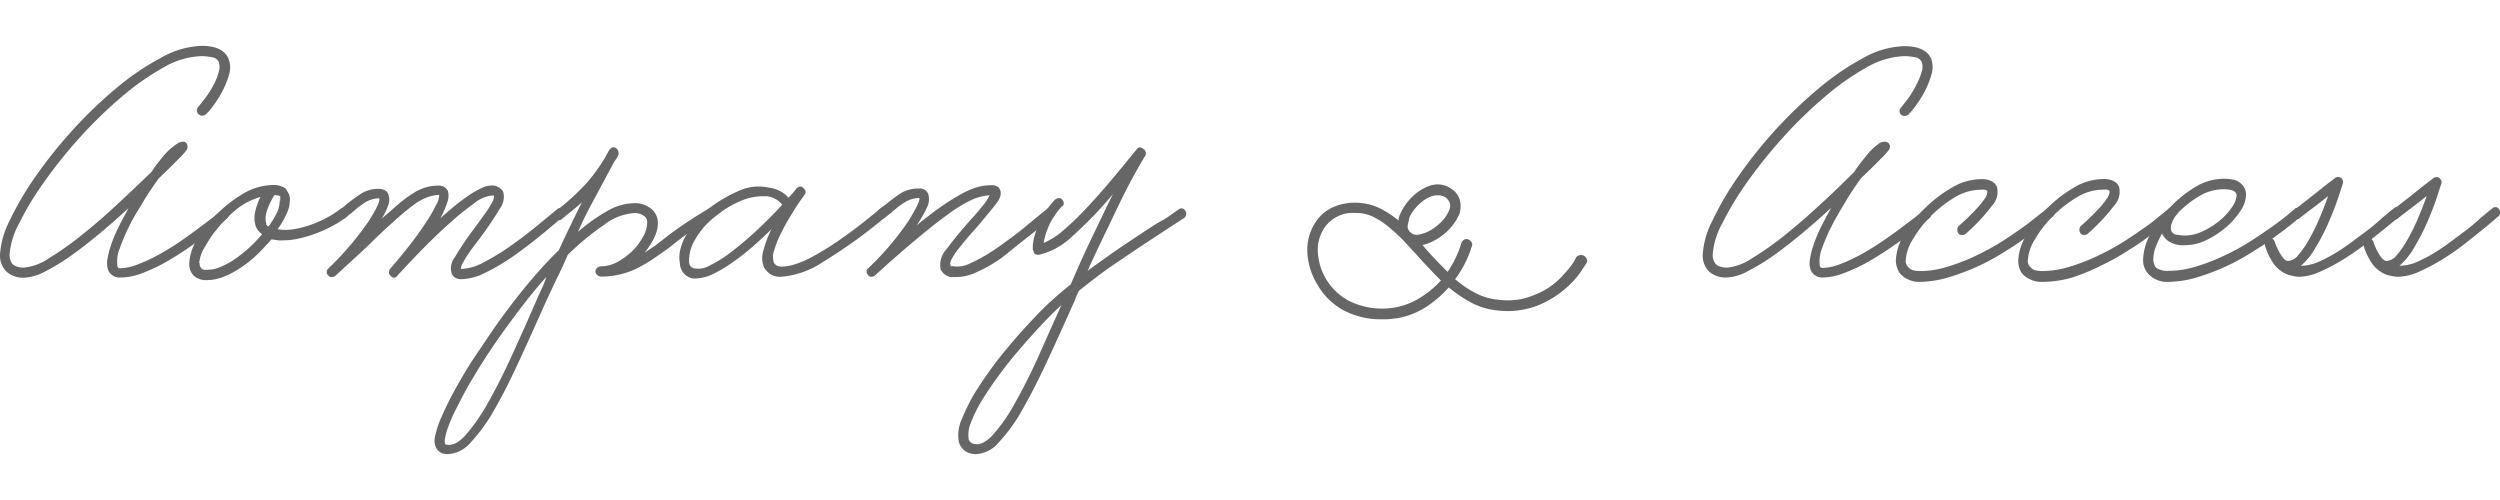
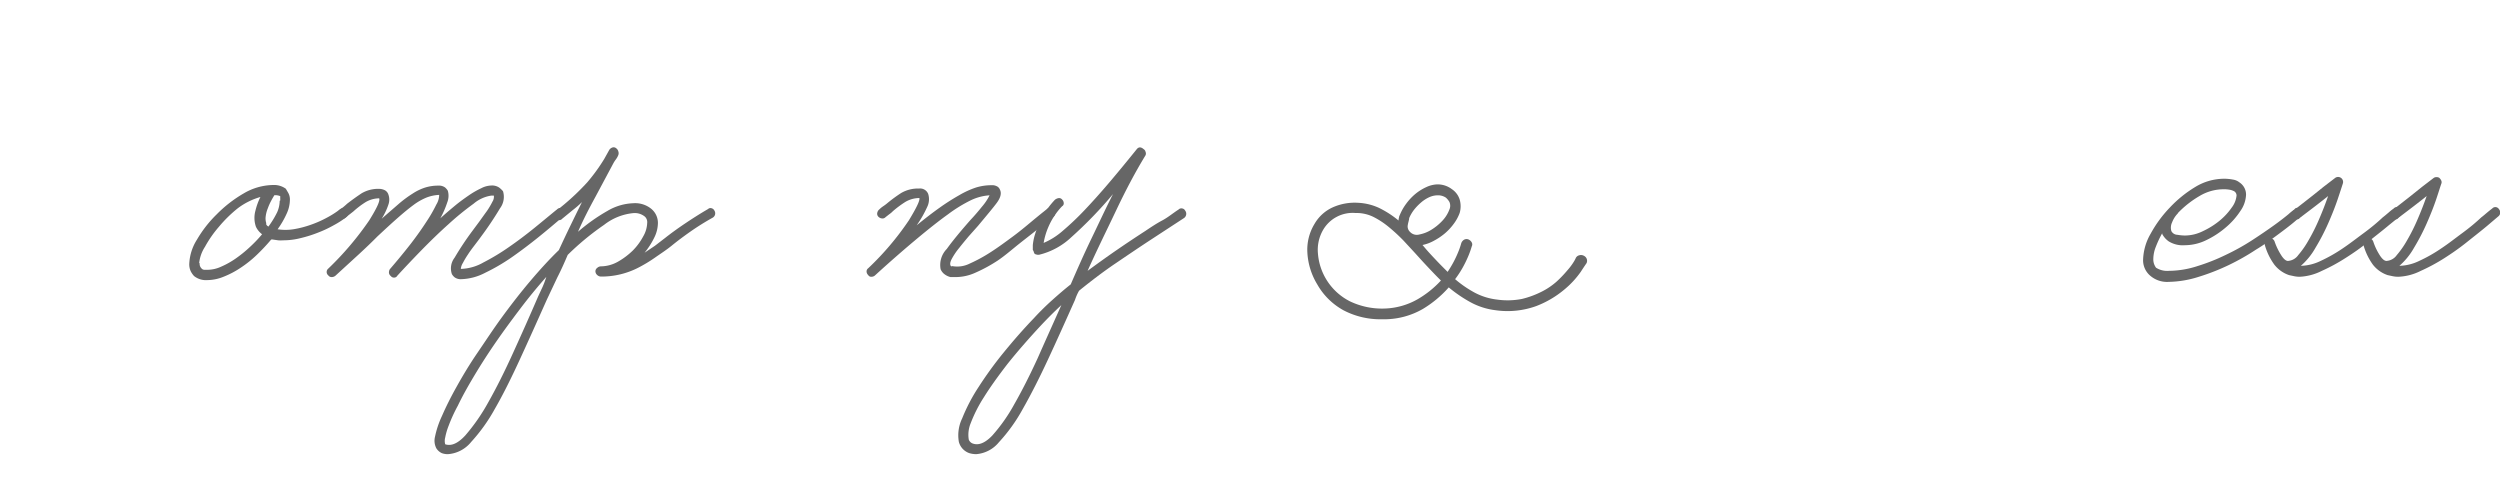
<svg xmlns="http://www.w3.org/2000/svg" id="レイヤー_1" data-name="レイヤー 1" viewBox="0 0 240 48">
  <defs>
    <style>.cls-1{fill:none;}.cls-2{fill:#666;}</style>
  </defs>
  <rect class="cls-1" width="240" height="48" />
-   <path class="cls-2" d="M11.56,26.64A1.21,1.21,0,0,1,10.41,26a2,2,0,0,1-.1-1.1,8.41,8.41,0,0,1,.38-1.47,14.47,14.47,0,0,1,.72-1.69c.29-.58.61-1.17.93-1.76-.87.8-1.78,1.61-2.73,2.4s-1.87,1.51-2.77,2.15a20.15,20.15,0,0,1-2.52,1.54,4.72,4.72,0,0,1-2,.59,2.37,2.37,0,0,1-1.7-.59A2.16,2.16,0,0,1,0,24.47a8.25,8.25,0,0,1,.93-3.3,29.54,29.54,0,0,1,2.49-4.24A44.21,44.21,0,0,1,7,12.46a41.43,41.43,0,0,1,4.17-4,24.59,24.59,0,0,1,4.28-2.91A8.48,8.48,0,0,1,19.35,4.4c1.33,0,2.18.39,2.55,1.15A2.26,2.26,0,0,1,22,7.12a7.85,7.85,0,0,1-.69,1.71,9.42,9.42,0,0,1-.9,1.4,4.51,4.51,0,0,1-.59.69.52.52,0,0,1-.36.18.47.47,0,0,1-.32-.08A.49.49,0,0,1,19,10.3c.24-.29.5-.62.79-1a10.12,10.12,0,0,0,.75-1.21A5.63,5.63,0,0,0,21,6.89a1.52,1.52,0,0,0,0-.95.85.85,0,0,0-.69-.45,5,5,0,0,0-1-.1,7.71,7.71,0,0,0-3.6,1.08A24.53,24.53,0,0,0,11.7,9.28a41.28,41.28,0,0,0-4,3.88,45.74,45.74,0,0,0-3.44,4.28,28.55,28.55,0,0,0-2.42,4,7.39,7.39,0,0,0-.92,3,1.51,1.51,0,0,0,.26.89,1.12,1.12,0,0,0,.44.26,1.83,1.83,0,0,0,.64.1,5.1,5.1,0,0,0,2.44-.9,29.55,29.55,0,0,0,3.19-2.26q1.71-1.36,3.46-3c1.16-1.08,2.24-2.1,3.22-3.06.2-.31.38-.57.56-.8s.34-.43.49-.61A6,6,0,0,1,17,13.8a1,1,0,0,1,.72-.19A.54.54,0,0,1,18,14a.58.58,0,0,1-.1.42,6.82,6.82,0,0,1-.8.88c-.47.49-1.09,1.09-1.85,1.81-.48.67-1,1.41-1.47,2.21s-1,1.58-1.35,2.35a18.49,18.49,0,0,0-.93,2.16,3.36,3.36,0,0,0-.24,1.59c0,.22.08.33.26.33a5,5,0,0,0,1.81-.41,15.51,15.51,0,0,0,2.1-1q1.06-.6,2.1-1.32c.68-.48,1.29-.92,1.83-1.33s1-.74,1.31-1,.52-.43.54-.46a.47.47,0,0,1,.31-.08.44.44,0,0,1,.31.18.33.33,0,0,1,.13.33.56.56,0,0,1-.19.33l-.61.5q-.54.45-1.38,1.08c-.55.43-1.19.88-1.89,1.36s-1.44.93-2.18,1.35a17.46,17.46,0,0,1-2.21,1A5.79,5.79,0,0,1,11.56,26.64Z" />
  <path class="cls-2" d="M27.17,23.07a2.29,2.29,0,0,1-.47,0L26.22,23a.44.44,0,0,0-.19,0,18.42,18.42,0,0,1-1.36,1.45,10.82,10.82,0,0,1-1.56,1.25,8.55,8.55,0,0,1-1.63.86,4.22,4.22,0,0,1-1.57.33,1.83,1.83,0,0,1-1.28-.39,2,2,0,0,1-.31-.44,1.57,1.57,0,0,1-.15-.74A4.7,4.7,0,0,1,18.91,23a11.46,11.46,0,0,1,1.9-2.43,12.17,12.17,0,0,1,2.58-2,5.71,5.71,0,0,1,2.83-.81,1.92,1.92,0,0,1,1.22.36l.24.41a1.32,1.32,0,0,1,.15.7,3.25,3.25,0,0,1-.31,1.28,8.47,8.47,0,0,1-.87,1.5A4.94,4.94,0,0,0,28.22,22a9.55,9.55,0,0,0,1.67-.44,10.28,10.28,0,0,0,1.54-.69,8.48,8.48,0,0,0,1.21-.78A.43.43,0,0,1,33,20a.37.37,0,0,1,.27.2.42.42,0,0,1,.15.34.44.44,0,0,1-.18.31,8.38,8.38,0,0,1-1.16.75,11.21,11.21,0,0,1-1.52.72,12.15,12.15,0,0,1-1.71.54A6.67,6.67,0,0,1,27.17,23.07Zm-8,2.19a.6.6,0,0,0,.16.49.37.37,0,0,0,.28.15l.35,0a3.2,3.2,0,0,0,1.27-.3,8,8,0,0,0,1.38-.77,12,12,0,0,0,1.34-1.08,13,13,0,0,0,1.21-1.26,1.94,1.94,0,0,1-.59-.72,2.6,2.6,0,0,1-.05-1.54A6.26,6.26,0,0,1,25,18.91,6.61,6.61,0,0,0,22.82,20,12.49,12.49,0,0,0,21,21.79a10.88,10.88,0,0,0-1.32,1.9A3.53,3.53,0,0,0,19.12,25.26Zm7.73-6a1.61,1.61,0,0,0,0-.26.69.69,0,0,0,0-.17,1.24,1.24,0,0,0-.56-.09c-.08.13-.19.31-.31.54a5.23,5.23,0,0,0-.32.72,3,3,0,0,0-.2.75,1.47,1.47,0,0,0,.05.67.45.45,0,0,0,0,.13.51.51,0,0,0,.21.2,8.8,8.8,0,0,0,.84-1.38A2.76,2.76,0,0,0,26.85,19.27Z" />
  <path class="cls-2" d="M44.3,26.8a1,1,0,0,1-.66-.18,1.08,1.08,0,0,1-.26-.31,1.68,1.68,0,0,1,.26-1.57,28.36,28.36,0,0,1,1.7-2.56l.69-.93c.26-.36.5-.7.72-1a7.69,7.69,0,0,0,.53-.9.86.86,0,0,0,.13-.57h-.26a3.38,3.38,0,0,0-1.69.78,26.5,26.5,0,0,0-2.39,1.95c-.86.77-1.73,1.61-2.6,2.5s-1.65,1.72-2.33,2.46a.34.34,0,0,1-.29.18.37.37,0,0,1-.33-.15.44.44,0,0,1-.18-.31.59.59,0,0,1,.08-.34q1.08-1.25,2-2.43c.6-.78,1.11-1.5,1.52-2.14a13.72,13.72,0,0,0,.95-1.65,1.77,1.77,0,0,0,.27-.92,3.8,3.8,0,0,0-1.23.26,5.72,5.72,0,0,0-1.25.72q-.66.49-1.5,1.23c-.56.49-1.21,1.09-1.95,1.78-.52.53-1.12,1.1-1.78,1.71l-2.25,2.06a.55.55,0,0,1-.36.13.38.38,0,0,1-.32-.16.42.42,0,0,1,0-.66,29.34,29.34,0,0,0,3.93-4.63c.74-1.19,1.06-1.89.95-2.11a2.61,2.61,0,0,0-1.31.37,8.42,8.42,0,0,0-1.18.9l-.72.56a.4.4,0,0,1-.36.13.44.44,0,0,1-.3-.16.5.5,0,0,1,.1-.72,5.49,5.49,0,0,0,.69-.56c.48-.37.94-.7,1.39-1a3.14,3.14,0,0,1,1.69-.43,1.26,1.26,0,0,1,.54.13.71.71,0,0,1,.34.4,1.44,1.44,0,0,1,0,1A6.27,6.27,0,0,1,36.64,21c.61-.54,1.15-1,1.63-1.42a11.07,11.07,0,0,1,1.35-1A4.89,4.89,0,0,1,40.83,18a4.18,4.18,0,0,1,1.24-.18,1,1,0,0,1,.66.18,1.28,1.28,0,0,1,.26.31,1.72,1.72,0,0,1-.05,1.11,9.11,9.11,0,0,1-.67,1.54c.46-.42.92-.81,1.39-1.2s.92-.71,1.34-1a8.06,8.06,0,0,1,1.2-.69,2.2,2.2,0,0,1,.95-.26,1.22,1.22,0,0,1,.76.19,2.24,2.24,0,0,1,.38.36A1.84,1.84,0,0,1,48,20a32.37,32.37,0,0,1-1.83,2.73c-.17.24-.38.51-.6.8s-.45.59-.64.89a7.67,7.67,0,0,0-.49.82,1.28,1.28,0,0,0-.2.57h.1a4.59,4.59,0,0,0,2.06-.61,21.07,21.07,0,0,0,2.44-1.47c.84-.58,1.65-1.19,2.44-1.83s1.47-1.21,2.06-1.69l.13-.1a.43.43,0,0,1,.35-.14.54.54,0,0,1,.34.18.41.41,0,0,1-.07.65l-.16.1c-.63.54-1.36,1.16-2.19,1.83S50,24.09,49.14,24.69a18.74,18.74,0,0,1-2.57,1.5A5.26,5.26,0,0,1,44.3,26.8Z" />
  <path class="cls-2" d="M43,43.6a1.61,1.61,0,0,1-.59-.1,1.25,1.25,0,0,1-.52-.46,1.58,1.58,0,0,1-.13-1.11,8.91,8.91,0,0,1,.67-2c.36-.83.82-1.76,1.39-2.78s1.22-2.12,2-3.26,1.54-2.31,2.39-3.47,1.74-2.31,2.67-3.41,1.85-2.11,2.77-3c.37-.8.74-1.59,1.11-2.35s.74-1.52,1.11-2.26a9.73,9.73,0,0,1-.9.78l-1,.82a.37.37,0,0,1-.34.13.42.42,0,0,1-.28-.16.45.45,0,0,1-.15-.36.62.62,0,0,1,.18-.36,23.07,23.07,0,0,0,3-2.75A17.37,17.37,0,0,0,58,15.27l.49-.88a.58.58,0,0,1,.3-.23.37.37,0,0,1,.36.07.54.54,0,0,1,.21.31.5.5,0,0,1,0,.34,1.82,1.82,0,0,1-.24.43,2.84,2.84,0,0,0-.25.39l-1.7,3.18C56.56,20,56,21.07,55.49,22.25a17.45,17.45,0,0,1,2.82-2,5.22,5.22,0,0,1,2.49-.74,2.45,2.45,0,0,1,1.7.52,1.75,1.75,0,0,1,.66,1.38,3.21,3.21,0,0,1-.36,1.42,7.38,7.38,0,0,1-.92,1.43c.3-.2.63-.42,1-.67l1-.77c.56-.44,1.18-.89,1.85-1.34s1.41-.93,2.24-1.41a.34.34,0,0,1,.34-.08.44.44,0,0,1,.28.24.48.48,0,0,1-.16.66,24.84,24.84,0,0,0-2.16,1.35c-.64.45-1.23.89-1.77,1.33s-1.11.8-1.62,1.16a13.67,13.67,0,0,1-1.57.95,7.72,7.72,0,0,1-3.62.87.53.53,0,0,1-.36-.15.48.48,0,0,1-.17-.37.41.41,0,0,1,.17-.31.53.53,0,0,1,.36-.15,3.41,3.41,0,0,0,1.62-.44,7,7,0,0,0,1.44-1.08,5.78,5.78,0,0,0,1-1.36,2.74,2.74,0,0,0,.38-1.28.72.72,0,0,0-.23-.62,1.53,1.53,0,0,0-1.11-.33A5.39,5.39,0,0,0,58,21.58a25.66,25.66,0,0,0-3.5,2.89c-.31.73-.63,1.45-1,2.17l-1,2.12c-.92,2.06-1.79,4-2.61,5.78s-1.61,3.37-2.39,4.72a16.4,16.4,0,0,1-2.27,3.17A3.16,3.16,0,0,1,43,43.6Zm9.43-17c-.83.94-1.65,1.93-2.46,3s-1.58,2.11-2.32,3.18-1.42,2.12-2.05,3.17-1.17,2-1.65,3a15,15,0,0,0-.88,1.92,6.21,6.21,0,0,0-.33,1.13,1.23,1.23,0,0,0,0,.65c.59.2,1.23-.09,1.93-.85a18.43,18.43,0,0,0,2.21-3.19q1.16-2.05,2.37-4.72c.81-1.78,1.62-3.59,2.42-5.45l.41-.88A8.94,8.94,0,0,0,52.45,26.57Z" />
-   <path class="cls-2" d="M66.85,26.73h-.29a.79.79,0,0,1-.29-.06,1.53,1.53,0,0,1-1-1.38,3.13,3.13,0,0,1,0-1.14,4.94,4.94,0,0,1,.48-1.36,8.76,8.76,0,0,1,2.42-2.87,13.9,13.9,0,0,1,3-1.7A4.55,4.55,0,0,1,73.76,18a3.35,3.35,0,0,1,1.3.44,2.65,2.65,0,0,1,.63.54,6.73,6.73,0,0,0,.79-.92c.26-.19.48-.2.65,0a.51.51,0,0,1,.2.31.43.43,0,0,1-.1.35c-.39.52-.79,1.11-1.19,1.77A19.8,19.8,0,0,0,75,22.35a9.13,9.13,0,0,0-.69,1.73,1.75,1.75,0,0,0,0,1.18l.2.2a.94.94,0,0,0,.59.13,4.52,4.52,0,0,0,1.19-.21,9.79,9.79,0,0,0,1.84-.81,27.22,27.22,0,0,0,2.63-1.65q1.55-1.07,3.6-2.77a.43.43,0,0,1,.35-.14.35.35,0,0,1,.28.18.42.42,0,0,1,0,.65A48.27,48.27,0,0,1,79,25.15a8.37,8.37,0,0,1-4,1.42,1.78,1.78,0,0,1-1.11-.29,2.33,2.33,0,0,1-.53-.59,2.29,2.29,0,0,1-.08-1.62A10.59,10.59,0,0,1,74.06,22c-.57.57-1.18,1.13-1.82,1.69s-1.28,1.05-1.92,1.5a12.57,12.57,0,0,1-1.84,1.1A4,4,0,0,1,66.85,26.73Zm6.26-7.89a5.4,5.4,0,0,0-2,.45,9.37,9.37,0,0,0-2.31,1.39,7.43,7.43,0,0,0-2.11,2.39,3.9,3.9,0,0,0-.54,2.09.7.7,0,0,0,.15.4.77.77,0,0,0,.28.19,2.22,2.22,0,0,0,1.59-.28,11.75,11.75,0,0,0,2.17-1.39c.79-.61,1.6-1.3,2.43-2.08s1.6-1.55,2.32-2.34c0,0-.12-.17-.36-.37a2.3,2.3,0,0,0-1.11-.45Z" />
  <path class="cls-2" d="M91.77,26.6h-.25l-.27,0a1.55,1.55,0,0,1-.68-.36,1.25,1.25,0,0,1-.27-.39,2.2,2.2,0,0,1,.59-1.95c.56-.78,1.33-1.71,2.29-2.8.37-.39.73-.81,1.09-1.26A5.18,5.18,0,0,0,95,18.75a4.87,4.87,0,0,0-1.79.47A13.81,13.81,0,0,0,91,20.58c-.85.61-1.85,1.4-3,2.36s-2.49,2.12-4,3.5a.52.52,0,0,1-.36.13.32.32,0,0,1-.29-.16.49.49,0,0,1-.16-.35.38.38,0,0,1,.16-.31,27.26,27.26,0,0,0,3.91-4.61c.73-1.2,1.07-1.91,1-2.13a2.7,2.7,0,0,0-1.34.37,9.88,9.88,0,0,0-1.21.9,2,2,0,0,1-.33.28l-.36.28a.4.4,0,0,1-.36.13.57.57,0,0,1-.33-.16.4.4,0,0,1-.11-.39.56.56,0,0,1,.21-.33,2.2,2.2,0,0,1,.34-.28,4.07,4.07,0,0,0,.38-.28,14,14,0,0,1,1.36-1,3.2,3.2,0,0,1,1.72-.43.83.83,0,0,1,.88.53,1.69,1.69,0,0,1-.11,1.26A10.46,10.46,0,0,1,88,21.63c.81-.66,1.55-1.23,2.23-1.71a21.5,21.5,0,0,1,1.87-1.19A8.38,8.38,0,0,1,93.7,18a5.09,5.09,0,0,1,1.47-.22,1,1,0,0,1,.58.13.6.6,0,0,1,.24.29c.18.35.07.78-.31,1.29s-1,1.24-1.78,2.18l-.89,1c-.32.38-.63.75-.91,1.11a6.56,6.56,0,0,0-.69,1c-.18.32-.23.55-.16.7s.06.07.19.07a2.67,2.67,0,0,0,1.66-.25,14.72,14.72,0,0,0,2-1.09c.72-.46,1.45-1,2.18-1.54s1.4-1.11,2-1.61l.66-.54.59-.47a.42.42,0,0,1,.65.1.37.37,0,0,1,.13.34.55.55,0,0,1-.16.31,8.41,8.41,0,0,0-1.28,1c-.61.5-1.27,1-2,1.58S96.52,24.51,95.8,25a14.46,14.46,0,0,1-2.12,1.16A4.63,4.63,0,0,1,91.77,26.6Z" />
  <path class="cls-2" d="M93.7,43.6a2.38,2.38,0,0,1-.65-.1,1.57,1.57,0,0,1-1-1.08,3.73,3.73,0,0,1,.32-2.26,17,17,0,0,1,1.57-3,36.37,36.37,0,0,1,2.42-3.33c.93-1.14,1.89-2.24,2.9-3.29.56-.61,1.14-1.18,1.73-1.71s1.19-1.05,1.8-1.53c.64-1.48,1.29-2.95,2-4.42s1.36-2.88,2.06-4.25a39.58,39.58,0,0,1-4,4.14,6.85,6.85,0,0,1-3.07,1.68.75.75,0,0,1-.23,0l-.2-.06a.52.52,0,0,1-.1-.18.62.62,0,0,0-.1-.22s0-.17,0-.45a4.91,4.91,0,0,1,.23-1.1,8.13,8.13,0,0,1,1.89-3.26.74.74,0,0,1,.35-.16.37.37,0,0,1,.34.13.5.5,0,0,1,.16.36.31.31,0,0,1-.16.29,6.69,6.69,0,0,0-1.32,2,6.59,6.59,0,0,0-.45,1.52A6.75,6.75,0,0,0,102,22.18a26.38,26.38,0,0,0,2.11-2c.75-.79,1.55-1.68,2.39-2.67s1.72-2.06,2.63-3.19c.18-.22.4-.23.66,0a.37.37,0,0,1,.18.25.41.41,0,0,1,0,.34c-1,1.64-1.93,3.41-2.83,5.31S105.3,24,104.41,26c.94-.69,1.87-1.36,2.8-2s1.85-1.25,2.76-1.84c.55-.37,1.08-.72,1.61-1s1-.68,1.57-1.05a.36.36,0,0,1,.33-.1.38.38,0,0,1,.29.2.5.5,0,0,1-.1.72L110.5,23c-1.16.76-2.31,1.54-3.46,2.32s-2.29,1.65-3.45,2.59a4.88,4.88,0,0,0-.39.88c-.92,2.06-1.79,4-2.62,5.78s-1.64,3.37-2.41,4.72a16,16,0,0,1-2.28,3.17A3.12,3.12,0,0,1,93.7,43.6Zm8.19-14.31c-.64.59-1.28,1.23-1.94,1.93q-1.86,2-3.24,3.73c-.91,1.18-1.67,2.24-2.26,3.19a13.48,13.48,0,0,0-1.26,2.48A2.91,2.91,0,0,0,93,42.19a.63.63,0,0,0,.39.39c.57.2,1.19-.06,1.87-.77a16.18,16.18,0,0,0,2.11-3q1.09-1.91,2.24-4.41C100.33,32.77,101.1,31.06,101.89,29.29Z" />
  <path class="cls-2" d="M152.08,24.57a.53.53,0,0,1,.23.69s-.21.3-.56.84a8.65,8.65,0,0,1-1.59,1.71,9.43,9.43,0,0,1-2.7,1.58,8.1,8.1,0,0,1-3.9.39,6.7,6.7,0,0,1-2.4-.77,13.18,13.18,0,0,1-2.08-1.42,10.61,10.61,0,0,1-2.47,2.06,7.43,7.43,0,0,1-3.62,1h-.39A7.61,7.61,0,0,1,129,29.8a6.47,6.47,0,0,1-2.55-2.51,6.55,6.55,0,0,1-.94-3,4.76,4.76,0,0,1,.68-2.79,3.87,3.87,0,0,1,1.72-1.58,5.18,5.18,0,0,1,2.5-.45,5.36,5.36,0,0,1,2,.5,9.38,9.38,0,0,1,1.85,1.2,1.06,1.06,0,0,1,.05-.31c0-.1.07-.2.11-.31a5,5,0,0,1,.58-1,5.36,5.36,0,0,1,.86-.92,4.79,4.79,0,0,1,1.07-.67A2.68,2.68,0,0,1,138,17.7a2.27,2.27,0,0,1,1.38.46,1.87,1.87,0,0,1,.75,1,2.33,2.33,0,0,1,0,1.28,4.09,4.09,0,0,1-.58,1.06,5.36,5.36,0,0,1-.86.92,6,6,0,0,1-1.05.7,3.86,3.86,0,0,1-1.08.4l.33.39c.32.37.66.73,1,1.09s.71.73,1.08,1.1a10.23,10.23,0,0,0,1-1.86,7.13,7.13,0,0,0,.31-.89.63.63,0,0,1,.26-.33A.48.48,0,0,1,141,23a.65.65,0,0,1,.29.28.4.4,0,0,1,0,.37,8.65,8.65,0,0,1-.36,1c-.13.3-.29.64-.49,1a9.32,9.32,0,0,1-.75,1.15,10.64,10.64,0,0,0,1.91,1.31,6.08,6.08,0,0,0,2.12.65,7.2,7.2,0,0,0,2.38-.06A8.66,8.66,0,0,0,148,28a6.6,6.6,0,0,0,1.47-1,11.52,11.52,0,0,0,1-1.05,5.85,5.85,0,0,0,.62-.83,2.91,2.91,0,0,0,.2-.38.5.5,0,0,1,.31-.23A.58.58,0,0,1,152.08,24.57Zm-19.16,5.05a6.79,6.79,0,0,0,3.2-.91,9.52,9.52,0,0,0,2.21-1.78c-.4-.39-.77-.78-1.13-1.16s-.72-.77-1.07-1.16-.92-1-1.39-1.51a17.07,17.07,0,0,0-1.42-1.31,7.94,7.94,0,0,0-1.44-.95,3.68,3.68,0,0,0-1.51-.39h-.23a3.28,3.28,0,0,0-3.11,1.6,3.81,3.81,0,0,0-.51,2.26,5.63,5.63,0,0,0,3.08,4.62A7.13,7.13,0,0,0,132.92,29.62Zm2.36-8.68c0,.17-.09.39-.13.65a.71.71,0,0,0,.2.66l.06.06a.89.89,0,0,0,.85.2,3.39,3.39,0,0,0,1.13-.44,5.11,5.11,0,0,0,1.07-.87,3.19,3.19,0,0,0,.68-1.08.9.9,0,0,0,0-.74,1.73,1.73,0,0,0-.34-.41,1.36,1.36,0,0,0-.79-.22,2,2,0,0,0-.82.19,3.27,3.27,0,0,0-.78.51,4.94,4.94,0,0,0-.67.7A3.56,3.56,0,0,0,135.28,20.94Z" />
-   <path class="cls-2" d="M175,26.64a1.22,1.22,0,0,1-1.15-.66,1.92,1.92,0,0,1-.09-1.1,8.31,8.31,0,0,1,.37-1.47,16.41,16.41,0,0,1,.72-1.69c.3-.58.61-1.17.94-1.76-.88.8-1.79,1.61-2.74,2.4s-1.87,1.51-2.76,2.15a21,21,0,0,1-2.53,1.54,4.72,4.72,0,0,1-2,.59,2.42,2.42,0,0,1-1.71-.59,2.16,2.16,0,0,1-.59-1.58,8.12,8.12,0,0,1,.94-3.3,29.42,29.42,0,0,1,2.48-4.24,44.21,44.21,0,0,1,3.57-4.47,42.6,42.6,0,0,1,4.18-4,24.53,24.53,0,0,1,4.27-2.91,8.51,8.51,0,0,1,3.91-1.12c1.33,0,2.18.39,2.56,1.15a2.38,2.38,0,0,1,.05,1.57,9,9,0,0,1-.69,1.71,11.36,11.36,0,0,1-.9,1.4,5.21,5.21,0,0,1-.59.69.57.57,0,0,1-.36.18.51.51,0,0,1-.33-.08.48.48,0,0,1-.06-.72c.24-.29.5-.62.78-1A9,9,0,0,0,184,8.07a5.63,5.63,0,0,0,.48-1.18,1.45,1.45,0,0,0,0-.95.85.85,0,0,0-.68-.45,5,5,0,0,0-1-.1,7.71,7.71,0,0,0-3.6,1.08,24.06,24.06,0,0,0-4,2.81,41.36,41.36,0,0,0-4,3.88,47.42,47.42,0,0,0-3.44,4.28,29.55,29.55,0,0,0-2.42,4,7.39,7.39,0,0,0-.92,3,1.45,1.45,0,0,0,.27.89,1,1,0,0,0,.44.26,1.79,1.79,0,0,0,.64.1,5.07,5.07,0,0,0,2.43-.9,29.6,29.6,0,0,0,3.2-2.26q1.69-1.36,3.45-3C176,18.5,177,17.48,178,16.52c.19-.31.38-.57.55-.8l.49-.61a6.18,6.18,0,0,1,1.31-1.31,1,1,0,0,1,.72-.19.54.54,0,0,1,.36.36.58.58,0,0,1-.1.42,6.82,6.82,0,0,1-.8.88c-.47.49-1.08,1.09-1.85,1.81-.48.67-1,1.41-1.47,2.21s-.95,1.58-1.34,2.35a17.09,17.09,0,0,0-.94,2.16,3.36,3.36,0,0,0-.24,1.59c0,.22.09.33.26.33a5.13,5.13,0,0,0,1.82-.41,15.41,15.41,0,0,0,2.09-1q1.06-.6,2.1-1.32c.69-.48,1.3-.92,1.83-1.33s1-.74,1.31-1,.52-.43.54-.46a.47.47,0,0,1,.31-.08.42.42,0,0,1,.31.18.34.34,0,0,1,.14.33.57.57,0,0,1-.2.33l-.61.5c-.36.3-.82.66-1.37,1.08s-1.19.88-1.9,1.36-1.44.93-2.18,1.35a17.46,17.46,0,0,1-2.21,1A5.79,5.79,0,0,1,175,26.64Z" />
-   <path class="cls-2" d="M184.36,27.06a2.53,2.53,0,0,1-1.74-.59,1.43,1.43,0,0,1-.44-.62A2.25,2.25,0,0,1,182,25a5.12,5.12,0,0,1,.77-2.44,12,12,0,0,1,2-2.55,12.39,12.39,0,0,1,2.62-2,5.51,5.51,0,0,1,2.73-.81,2.11,2.11,0,0,1,1.16.24,1.14,1.14,0,0,1,.44.54,1.94,1.94,0,0,1-.47,1.75,18.25,18.25,0,0,1-2.57,2.74.59.59,0,0,1-.33.1.45.45,0,0,1-.33-.14.59.59,0,0,1,0-.72,19.51,19.51,0,0,0,1.68-1.62,7.81,7.81,0,0,0,.82-1,1.43,1.43,0,0,0,.26-.57c0-.12,0-.19,0-.21l-.21-.09a2.06,2.06,0,0,0-.51,0,4.76,4.76,0,0,0-2.44.75,11.54,11.54,0,0,0-2.32,1.83A11.21,11.21,0,0,0,183.62,23a4.26,4.26,0,0,0-.67,2,.81.81,0,0,0,.33.72q.22.3,1.08.3a8.84,8.84,0,0,0,2.71-.45,19.49,19.49,0,0,0,2.74-1.08,23.59,23.59,0,0,0,2.52-1.4c.8-.52,1.49-1,2.09-1.43s1.25-1,2-1.54a.47.47,0,0,1,.72,0,.37.37,0,0,1,.1.29.5.5,0,0,1-.16.36l-.64.54c-.38.32-.89.7-1.51,1.16s-1.34,1-2.16,1.49a22.81,22.81,0,0,1-2.62,1.48,20.64,20.64,0,0,1-2.86,1.11A10.18,10.18,0,0,1,184.36,27.06Z" />
-   <path class="cls-2" d="M196.08,27.06a2.53,2.53,0,0,1-1.74-.59,1.43,1.43,0,0,1-.44-.62,2.25,2.25,0,0,1-.15-.82,5.12,5.12,0,0,1,.77-2.44A12.78,12.78,0,0,1,199.11,18a5.53,5.53,0,0,1,2.73-.81,2.09,2.09,0,0,1,1.16.24,1.14,1.14,0,0,1,.44.54,1.94,1.94,0,0,1-.47,1.75,18.25,18.25,0,0,1-2.57,2.74.59.59,0,0,1-.33.1.42.42,0,0,1-.32-.14.57.57,0,0,1,0-.72,19.51,19.51,0,0,0,1.68-1.62,7,7,0,0,0,.82-1,1.43,1.43,0,0,0,.26-.57,1.24,1.24,0,0,0,0-.21l-.21-.09a2.06,2.06,0,0,0-.51,0,4.76,4.76,0,0,0-2.44.75,11.54,11.54,0,0,0-2.32,1.83A11.21,11.21,0,0,0,195.34,23a4.26,4.26,0,0,0-.67,2,.81.81,0,0,0,.33.72q.23.3,1.08.3a9,9,0,0,0,2.72-.45,19.37,19.37,0,0,0,2.73-1.08,23.59,23.59,0,0,0,2.52-1.4c.8-.52,1.49-1,2.1-1.43s1.25-1,1.94-1.54a.47.47,0,0,1,.72,0,.37.37,0,0,1,.1.29.5.5,0,0,1-.16.36l-.64.54c-.38.32-.88.7-1.51,1.16s-1.34,1-2.16,1.49a22.81,22.81,0,0,1-2.62,1.48A20.64,20.64,0,0,1,199,26.62,10.13,10.13,0,0,1,196.08,27.06Z" />
-   <path class="cls-2" d="M208.19,27.06a2.47,2.47,0,0,1-1.8-.62,1.94,1.94,0,0,1-.65-1.57,5.27,5.27,0,0,1,.72-2.43,11.69,11.69,0,0,1,1.83-2.5,11.54,11.54,0,0,1,2.47-2,5.36,5.36,0,0,1,2.67-.78,4.36,4.36,0,0,1,.93.08,1.31,1.31,0,0,1,.64.28,1.39,1.39,0,0,1,.62,1.18,2.9,2.9,0,0,1-.54,1.55,7.23,7.23,0,0,1-1.39,1.57,8.47,8.47,0,0,1-1.88,1.23,4.7,4.7,0,0,1-2.05.49,2.58,2.58,0,0,1-1.55-.36,2,2,0,0,1-.64-.72.13.13,0,0,0,0-.07,10.09,10.09,0,0,0-.61,1.3,3.23,3.23,0,0,0-.24,1.13,1.34,1.34,0,0,0,.26.88,2,2,0,0,0,1.24.3,9,9,0,0,0,2.72-.45,18.9,18.9,0,0,0,2.73-1.08,21.79,21.79,0,0,0,2.52-1.4c.8-.52,1.5-1,2.1-1.43s1.07-.8,1.42-1.09a5,5,0,0,1,.56-.45.28.28,0,0,1,.29-.14.54.54,0,0,1,.36.18.37.37,0,0,1,.1.29.55.55,0,0,1-.13.36c-.06,0-.29.22-.67.54s-.88.7-1.5,1.16-1.35,1-2.17,1.49a22,22,0,0,1-2.62,1.48,20.88,20.88,0,0,1-2.84,1.11A10,10,0,0,1,208.19,27.06Zm.89-6.61s0,.05-.07.1a2.52,2.52,0,0,0-.49.8,1.17,1.17,0,0,0-.07.83.67.67,0,0,0,.58.36,4.41,4.41,0,0,0,.73.07,3.92,3.92,0,0,0,1.74-.43,7.55,7.55,0,0,0,1.59-1,6.2,6.2,0,0,0,1.16-1.26,2.25,2.25,0,0,0,.46-1.16.49.49,0,0,0-.23-.4,1.76,1.76,0,0,0-.35-.13,3.06,3.06,0,0,0-.7-.06,4.5,4.5,0,0,0-2.28.65A9.46,9.46,0,0,0,209.08,20.45Z" />
+   <path class="cls-2" d="M208.19,27.06a2.47,2.47,0,0,1-1.8-.62,1.94,1.94,0,0,1-.65-1.57,5.27,5.27,0,0,1,.72-2.43,11.69,11.69,0,0,1,1.83-2.5,11.54,11.54,0,0,1,2.47-2,5.36,5.36,0,0,1,2.67-.78,4.36,4.36,0,0,1,.93.08,1.31,1.31,0,0,1,.64.28,1.39,1.39,0,0,1,.62,1.18,2.9,2.9,0,0,1-.54,1.55,7.23,7.23,0,0,1-1.39,1.57,8.47,8.47,0,0,1-1.88,1.23,4.7,4.7,0,0,1-2.05.49,2.58,2.58,0,0,1-1.55-.36,2,2,0,0,1-.64-.72.13.13,0,0,0,0-.07,10.09,10.09,0,0,0-.61,1.3,3.23,3.23,0,0,0-.24,1.13,1.34,1.34,0,0,0,.26.88,2,2,0,0,0,1.24.3,9,9,0,0,0,2.72-.45,18.9,18.9,0,0,0,2.73-1.08,21.79,21.79,0,0,0,2.52-1.4c.8-.52,1.5-1,2.1-1.43s1.07-.8,1.42-1.09a5,5,0,0,1,.56-.45.28.28,0,0,1,.29-.14.54.54,0,0,1,.36.18.37.37,0,0,1,.1.29.55.55,0,0,1-.13.36c-.06,0-.29.22-.67.54s-.88.7-1.5,1.16-1.35,1-2.17,1.49a22,22,0,0,1-2.62,1.48,20.88,20.88,0,0,1-2.84,1.11A10,10,0,0,1,208.19,27.06m.89-6.61s0,.05-.07.1a2.52,2.52,0,0,0-.49.8,1.17,1.17,0,0,0-.07.83.67.67,0,0,0,.58.36,4.41,4.41,0,0,0,.73.07,3.92,3.92,0,0,0,1.74-.43,7.55,7.55,0,0,0,1.59-1,6.2,6.2,0,0,0,1.16-1.26,2.25,2.25,0,0,0,.46-1.16.49.49,0,0,0-.23-.4,1.76,1.76,0,0,0-.35-.13,3.06,3.06,0,0,0-.7-.06,4.5,4.5,0,0,0-2.28.65A9.46,9.46,0,0,0,209.08,20.45Z" />
  <path class="cls-2" d="M220.76,26.57a2.73,2.73,0,0,1-.5-.05l-.51-.11a3,3,0,0,1-1.41-1,5.9,5.9,0,0,1-.92-1.9.49.49,0,0,1,.36-.59.41.41,0,0,1,.36,0,.48.48,0,0,1,.23.29,6.18,6.18,0,0,0,.69,1.39c.24.34.46.49.66.44a1.3,1.3,0,0,0,.91-.55,8.7,8.7,0,0,0,1-1.44,17.78,17.78,0,0,0,1-2c.32-.74.61-1.48.87-2.23-.33.27-.73.58-1.21.95s-1,.76-1.51,1.15a.31.31,0,0,1-.32.13.64.64,0,0,1-.33-.16.47.47,0,0,1,.1-.72l1.6-1.25,1.25-1,1.11-.85a.48.48,0,0,1,.72.56c-.09.28-.25.78-.49,1.49s-.54,1.47-.9,2.29a20.44,20.44,0,0,1-1.23,2.37,6.55,6.55,0,0,1-1.41,1.74,4.6,4.6,0,0,0,1.92-.48,14.75,14.75,0,0,0,2.08-1.18c.69-.46,1.38-1,2.06-1.5s1.28-1,1.8-1.49c.2-.15.38-.31.56-.46a5.21,5.21,0,0,1,.49-.39.4.4,0,0,1,.65.06.49.49,0,0,1,.12.36.5.5,0,0,1-.18.33l-1.05.85c-.59.5-1.25,1-2,1.61s-1.45,1.09-2.21,1.57a17,17,0,0,1-2.24,1.21A5.21,5.21,0,0,1,220.76,26.57Z" />
  <path class="cls-2" d="M230.22,26.57a2.73,2.73,0,0,1-.5-.05l-.51-.11a3,3,0,0,1-1.41-1,5.9,5.9,0,0,1-.91-1.9.47.47,0,0,1,.36-.59.41.41,0,0,1,.36,0,.52.52,0,0,1,.23.29,5.8,5.8,0,0,0,.68,1.39c.24.34.46.49.66.44a1.3,1.3,0,0,0,.91-.55,8.7,8.7,0,0,0,1-1.44,17.78,17.78,0,0,0,1-2c.32-.74.61-1.48.87-2.23-.33.27-.73.58-1.21.95s-1,.76-1.51,1.15a.31.31,0,0,1-.32.13.64.64,0,0,1-.33-.16.47.47,0,0,1,.1-.72l1.6-1.25,1.25-1,1.11-.85a.53.53,0,0,1,.52,0c.2.2.27.38.2.56s-.25.78-.49,1.49-.54,1.47-.9,2.29a20.44,20.44,0,0,1-1.23,2.37,6.55,6.55,0,0,1-1.41,1.74,4.6,4.6,0,0,0,1.92-.48,14.22,14.22,0,0,0,2.08-1.18c.7-.46,1.38-1,2.06-1.5s1.28-1,1.8-1.49c.2-.15.38-.31.56-.46s.34-.28.49-.39a.4.4,0,0,1,.65.06.49.49,0,0,1,.12.36.46.46,0,0,1-.18.33l-1,.85c-.59.5-1.24,1-2,1.61s-1.46,1.09-2.21,1.57a17.75,17.75,0,0,1-2.25,1.21A5.21,5.21,0,0,1,230.22,26.57Z" />
</svg>